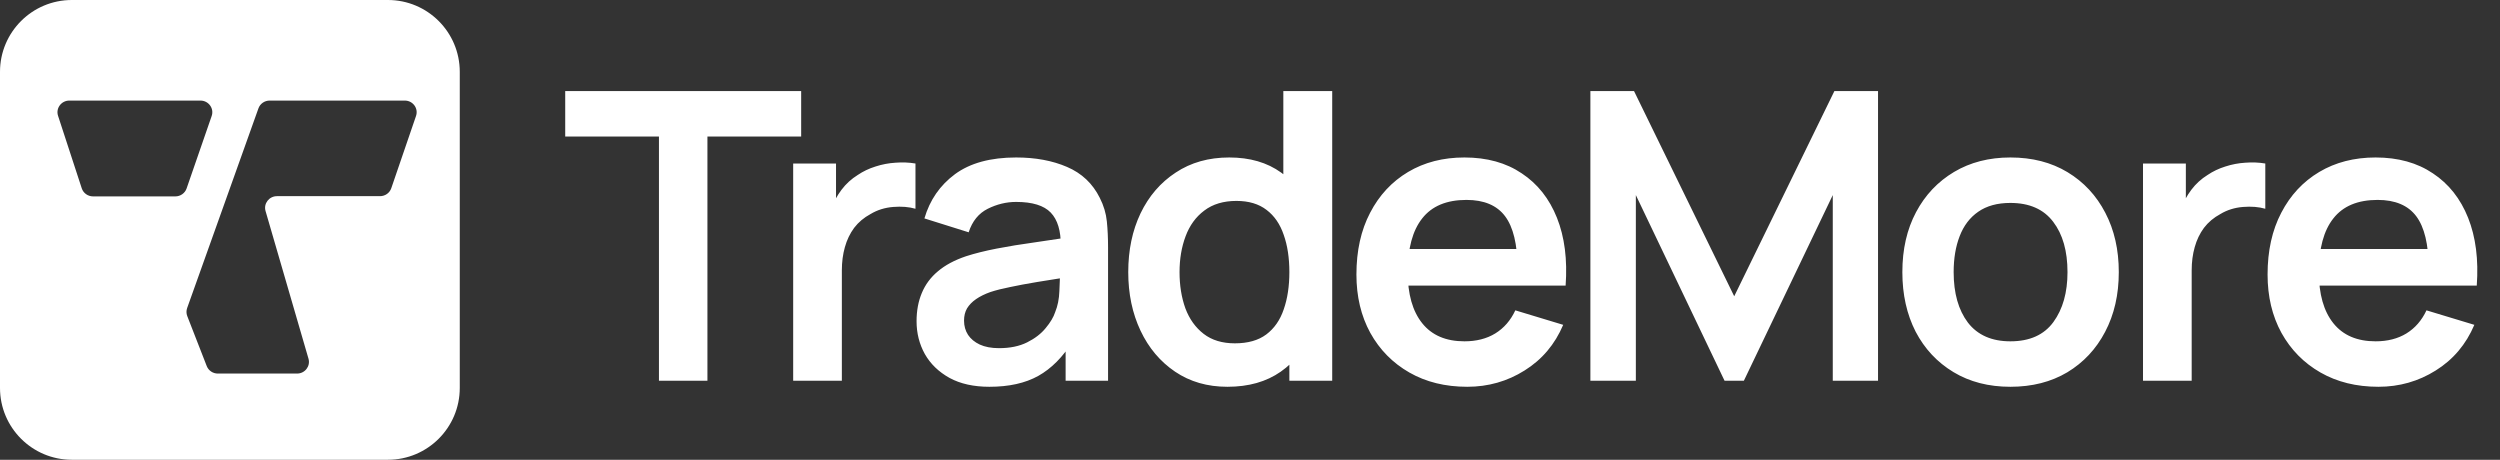
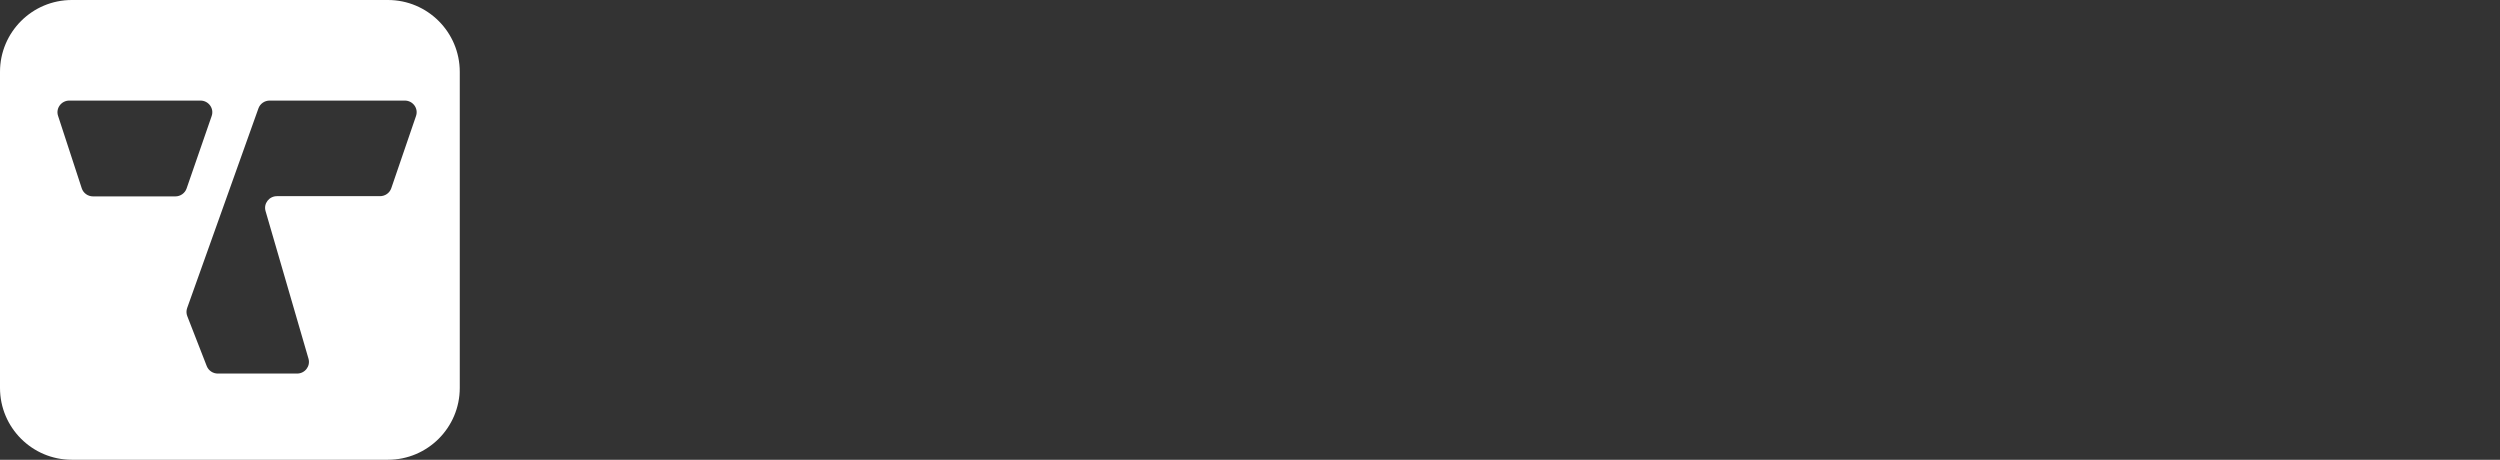
<svg xmlns="http://www.w3.org/2000/svg" width="174" height="32" viewBox="0 0 174 32" fill="none">
  <rect x="0" y="0" width="174" height="32" fill="#333333" stroke="none" />
  <path d="M27 0C29.761 0 32 2.239 32 5V27C32 29.761 29.761 32 27 32H5C2.239 32 0 29.761 0 27V5C0 2.239 2.239 0 5 0H27ZM18.768 7C18.416 7 18.103 7.218 17.987 7.543L13.025 21.441C12.961 21.622 12.963 21.82 13.033 21.999L14.389 25.479C14.511 25.792 14.818 26 15.16 26H20.676C21.225 26 21.621 25.484 21.471 24.966L18.482 14.688C18.332 14.169 18.728 13.653 19.277 13.653H26.45C26.805 13.653 27.12 13.431 27.233 13.101L28.956 8.069C29.136 7.544 28.738 7 28.173 7H18.768ZM4.827 7C4.267 7 3.869 7.536 4.04 8.06L5.689 13.105C5.799 13.441 6.117 13.669 6.477 13.669H12.204C12.558 13.669 12.873 13.447 12.987 13.118L14.733 8.072C14.915 7.546 14.516 7 13.95 7H4.827Z" fill="white" />
-   <path d="M45.863 26.5V9.504H39.339V6.34H55.761V9.504H49.237V26.5H45.863ZM55.205 26.5V11.38H58.187V15.062L57.823 14.586C58.01 14.082 58.257 13.625 58.565 13.214C58.882 12.794 59.26 12.449 59.699 12.178C60.072 11.926 60.483 11.73 60.931 11.59C61.388 11.441 61.855 11.352 62.331 11.324C62.807 11.287 63.269 11.305 63.717 11.38V14.53C63.269 14.399 62.751 14.357 62.163 14.404C61.584 14.451 61.062 14.614 60.595 14.894C60.128 15.146 59.746 15.468 59.447 15.86C59.158 16.252 58.943 16.7 58.803 17.204C58.663 17.699 58.593 18.235 58.593 18.814V26.5H55.205ZM68.861 26.92C67.769 26.92 66.845 26.715 66.089 26.304C65.333 25.884 64.759 25.329 64.367 24.638C63.984 23.947 63.793 23.187 63.793 22.356C63.793 21.628 63.914 20.975 64.157 20.396C64.4 19.808 64.773 19.304 65.277 18.884C65.781 18.455 66.434 18.105 67.237 17.834C67.844 17.638 68.553 17.461 69.365 17.302C70.186 17.143 71.073 16.999 72.025 16.868C72.986 16.728 73.99 16.579 75.035 16.42L73.831 17.106C73.84 16.061 73.607 15.291 73.131 14.796C72.655 14.301 71.852 14.054 70.723 14.054C70.042 14.054 69.384 14.213 68.749 14.53C68.114 14.847 67.671 15.393 67.419 16.168L64.339 15.202C64.712 13.923 65.422 12.897 66.467 12.122C67.522 11.347 68.94 10.96 70.723 10.96C72.067 10.96 73.248 11.179 74.265 11.618C75.292 12.057 76.052 12.775 76.547 13.774C76.818 14.306 76.981 14.852 77.037 15.412C77.093 15.963 77.121 16.565 77.121 17.218V26.5H74.167V23.224L74.657 23.756C73.976 24.848 73.178 25.651 72.263 26.164C71.358 26.668 70.224 26.92 68.861 26.92ZM69.533 24.232C70.298 24.232 70.952 24.097 71.493 23.826C72.034 23.555 72.464 23.224 72.781 22.832C73.108 22.44 73.327 22.071 73.439 21.726C73.616 21.297 73.714 20.807 73.733 20.256C73.761 19.696 73.775 19.243 73.775 18.898L74.811 19.206C73.794 19.365 72.921 19.505 72.193 19.626C71.465 19.747 70.84 19.864 70.317 19.976C69.794 20.079 69.332 20.195 68.931 20.326C68.539 20.466 68.208 20.629 67.937 20.816C67.666 21.003 67.456 21.217 67.307 21.46C67.167 21.703 67.097 21.987 67.097 22.314C67.097 22.687 67.19 23.019 67.377 23.308C67.564 23.588 67.834 23.812 68.189 23.98C68.553 24.148 69.001 24.232 69.533 24.232ZM85.428 26.92C84.037 26.92 82.824 26.57 81.788 25.87C80.752 25.17 79.949 24.218 79.38 23.014C78.811 21.81 78.526 20.452 78.526 18.94C78.526 17.409 78.811 16.047 79.38 14.852C79.959 13.648 80.775 12.701 81.83 12.01C82.885 11.31 84.126 10.96 85.554 10.96C86.991 10.96 88.195 11.31 89.166 12.01C90.146 12.701 90.888 13.648 91.392 14.852C91.896 16.056 92.148 17.419 92.148 18.94C92.148 20.443 91.896 21.801 91.392 23.014C90.888 24.218 90.136 25.17 89.138 25.87C88.139 26.57 86.903 26.92 85.428 26.92ZM85.946 23.896C86.851 23.896 87.579 23.691 88.13 23.28C88.69 22.86 89.096 22.277 89.348 21.53C89.609 20.783 89.74 19.92 89.74 18.94C89.74 17.951 89.609 17.087 89.348 16.35C89.096 15.603 88.699 15.025 88.158 14.614C87.617 14.194 86.916 13.984 86.058 13.984C85.153 13.984 84.406 14.208 83.818 14.656C83.23 15.095 82.796 15.692 82.516 16.448C82.236 17.195 82.096 18.025 82.096 18.94C82.096 19.864 82.231 20.704 82.502 21.46C82.782 22.207 83.207 22.799 83.776 23.238C84.345 23.677 85.069 23.896 85.946 23.896ZM89.74 26.5V15.888H89.32V6.34H92.722V26.5H89.74ZM102.121 26.92C100.59 26.92 99.246 26.589 98.089 25.926C96.932 25.263 96.026 24.344 95.373 23.168C94.729 21.992 94.407 20.639 94.407 19.108C94.407 17.456 94.724 16.023 95.359 14.81C95.994 13.587 96.876 12.64 98.005 11.968C99.134 11.296 100.441 10.96 101.925 10.96C103.493 10.96 104.823 11.329 105.915 12.066C107.016 12.794 107.833 13.825 108.365 15.16C108.897 16.495 109.098 18.067 108.967 19.878H105.621V18.646C105.612 17.003 105.322 15.804 104.753 15.048C104.184 14.292 103.288 13.914 102.065 13.914C100.684 13.914 99.657 14.343 98.985 15.202C98.313 16.051 97.977 17.297 97.977 18.94C97.977 20.471 98.313 21.656 98.985 22.496C99.657 23.336 100.637 23.756 101.925 23.756C102.756 23.756 103.47 23.574 104.067 23.21C104.674 22.837 105.14 22.3 105.467 21.6L108.799 22.608C108.22 23.971 107.324 25.03 106.111 25.786C104.907 26.542 103.577 26.92 102.121 26.92ZM96.913 19.878V17.33H107.315V19.878H96.913ZM110.691 26.5V6.34H113.729L120.701 20.62L127.673 6.34H130.711V26.5H127.561V13.578L121.373 26.5H120.029L113.855 13.578V26.5H110.691ZM139.922 26.92C138.41 26.92 137.089 26.579 135.96 25.898C134.831 25.217 133.953 24.279 133.328 23.084C132.712 21.88 132.404 20.499 132.404 18.94C132.404 17.353 132.721 15.963 133.356 14.768C133.991 13.573 134.873 12.64 136.002 11.968C137.131 11.296 138.438 10.96 139.922 10.96C141.443 10.96 142.769 11.301 143.898 11.982C145.027 12.663 145.905 13.606 146.53 14.81C147.155 16.005 147.468 17.381 147.468 18.94C147.468 20.508 147.151 21.894 146.516 23.098C145.891 24.293 145.013 25.231 143.884 25.912C142.755 26.584 141.434 26.92 139.922 26.92ZM139.922 23.756C141.266 23.756 142.265 23.308 142.918 22.412C143.571 21.516 143.898 20.359 143.898 18.94C143.898 17.475 143.567 16.308 142.904 15.44C142.241 14.563 141.247 14.124 139.922 14.124C139.017 14.124 138.27 14.329 137.682 14.74C137.103 15.141 136.674 15.706 136.394 16.434C136.114 17.153 135.974 17.988 135.974 18.94C135.974 20.405 136.305 21.577 136.968 22.454C137.64 23.322 138.625 23.756 139.922 23.756ZM149.153 26.5V11.38H152.135V15.062L151.771 14.586C151.957 14.082 152.205 13.625 152.513 13.214C152.83 12.794 153.208 12.449 153.647 12.178C154.02 11.926 154.431 11.73 154.879 11.59C155.336 11.441 155.803 11.352 156.279 11.324C156.755 11.287 157.217 11.305 157.665 11.38V14.53C157.217 14.399 156.699 14.357 156.111 14.404C155.532 14.451 155.009 14.614 154.543 14.894C154.076 15.146 153.693 15.468 153.395 15.86C153.105 16.252 152.891 16.7 152.751 17.204C152.611 17.699 152.541 18.235 152.541 18.814V26.5H149.153ZM165.537 26.92C164.006 26.92 162.662 26.589 161.505 25.926C160.347 25.263 159.442 24.344 158.789 23.168C158.145 21.992 157.823 20.639 157.823 19.108C157.823 17.456 158.14 16.023 158.775 14.81C159.409 13.587 160.291 12.64 161.421 11.968C162.55 11.296 163.857 10.96 165.341 10.96C166.909 10.96 168.239 11.329 169.331 12.066C170.432 12.794 171.249 13.825 171.781 15.16C172.313 16.495 172.513 18.067 172.383 19.878H169.037V18.646C169.027 17.003 168.738 15.804 168.169 15.048C167.599 14.292 166.703 13.914 165.481 13.914C164.099 13.914 163.073 14.343 162.401 15.202C161.729 16.051 161.393 17.297 161.393 18.94C161.393 20.471 161.729 21.656 162.401 22.496C163.073 23.336 164.053 23.756 165.341 23.756C166.171 23.756 166.885 23.574 167.483 23.21C168.089 22.837 168.556 22.3 168.883 21.6L172.215 22.608C171.636 23.971 170.74 25.03 169.527 25.786C168.323 26.542 166.993 26.92 165.537 26.92ZM160.329 19.878V17.33H170.731V19.878H160.329Z" fill="white" />
</svg>